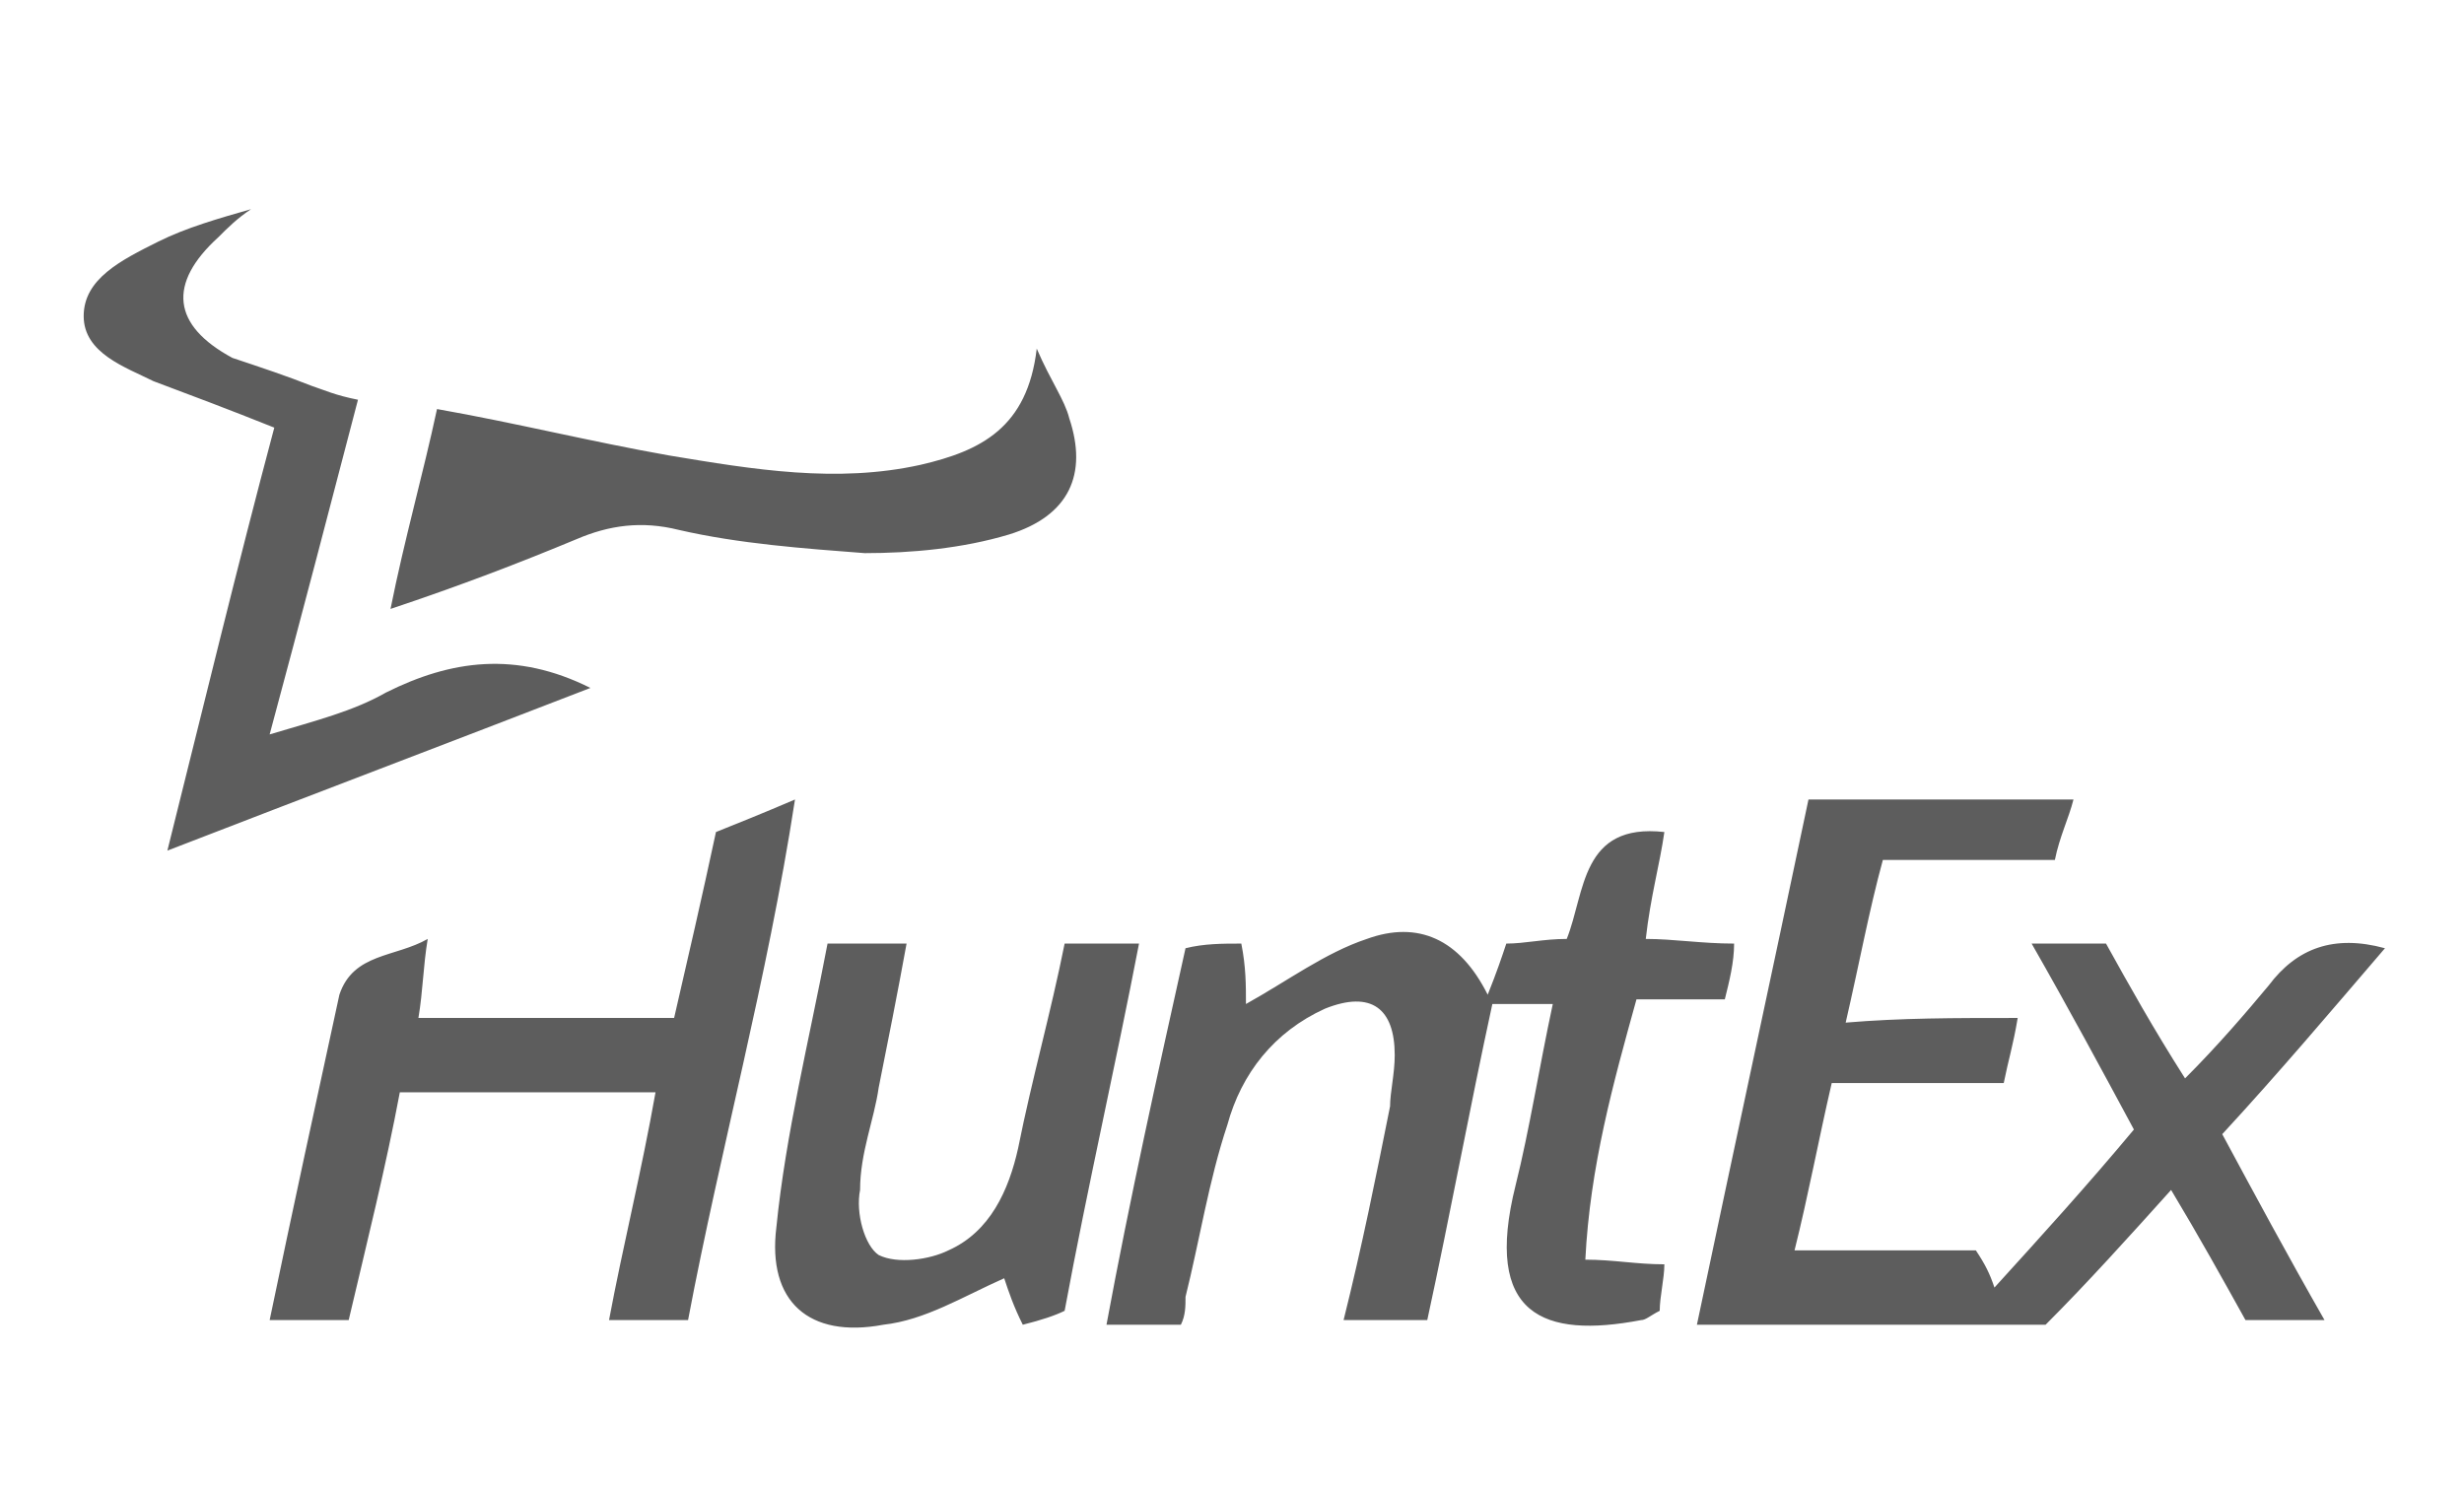
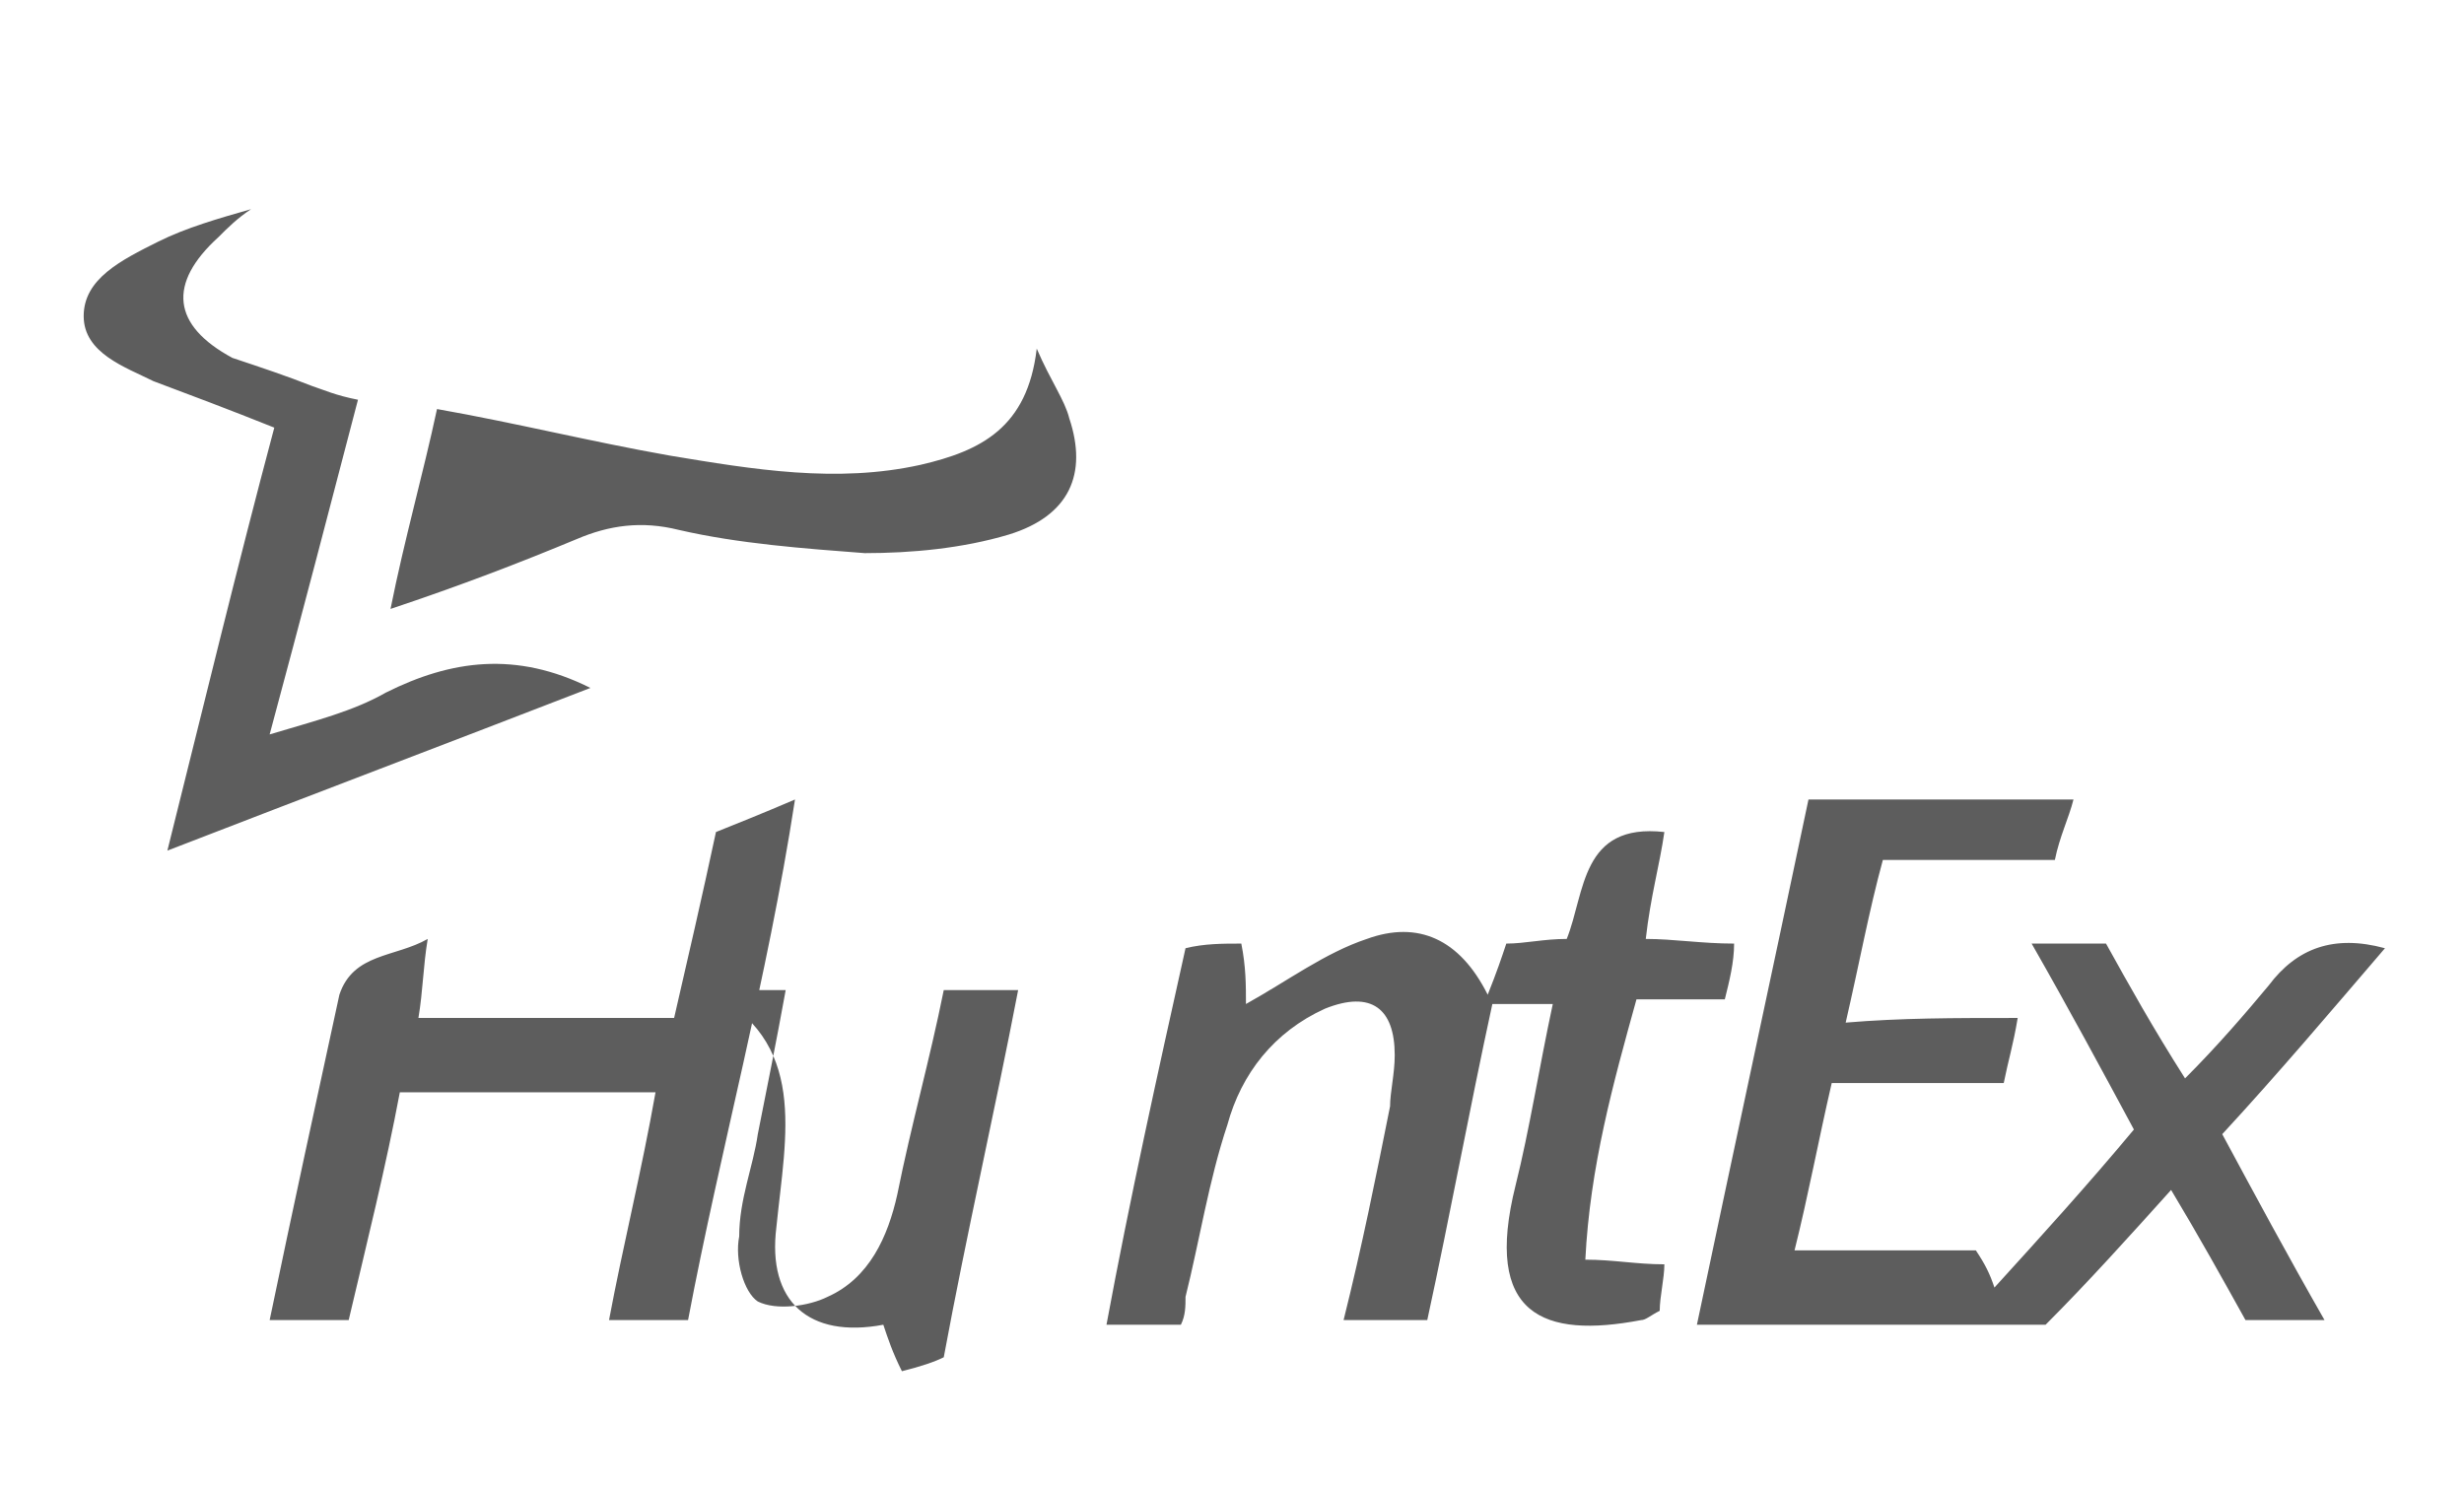
<svg xmlns="http://www.w3.org/2000/svg" version="1.1" id="Layer_1" x="0px" y="0px" viewBox="0 0 53 32" style="enable-background:new 0 0 53 32;" xml:space="preserve">
  <style type="text/css">
	.st0{fill:#5D5D5D;}
</style>
  <title>Asset 7ldpi</title>
  <g id="Layer_2">
    <g id="Layer_1-2">
	</g>
  </g>
-   <path class="st0" d="M43.4,21.9c-0.1,0.6-0.2,0.9-0.3,1.4c-1.2,0-2.4,0-3.7,0c-0.3,1.3-0.5,2.4-0.8,3.6c1.4,0,2.6,0,3.9,0  c0.2,0.3,0.3,0.5,0.4,0.8c1-1.1,2-2.2,3-3.4c-0.7-1.3-1.4-2.6-2.2-4c0.6,0,1.1,0,1.6,0c0.5,0.9,1,1.8,1.7,2.9c0.7-0.7,1.3-1.4,1.8-2  c0.6-0.8,1.4-1.1,2.5-0.8c-1.2,1.4-2.3,2.7-3.5,4c0.7,1.3,1.4,2.6,2.2,4c-0.6,0-1.1,0-1.7,0c-0.5-0.9-1-1.8-1.6-2.8  c-0.9,1-1.8,2-2.7,2.9c-2.5,0-4.9,0-7.5,0c0.8-3.8,1.6-7.5,2.4-11.3c1.9,0,3.7,0,5.7,0c-0.1,0.4-0.3,0.8-0.4,1.3c-1.2,0-2.4,0-3.7,0  c-0.3,1.1-0.5,2.2-0.8,3.5C40.9,21.9,42,21.9,43.4,21.9z M30.7,28.4c0.5-2.3,0.9-4.5,1.4-6.8c0.4,0,0.8,0,1.3,0  c-0.3,1.4-0.5,2.7-0.8,3.9c-0.7,2.8,0.6,3.3,2.7,2.9c0.1,0,0.2-0.1,0.4-0.2c0-0.3,0.1-0.7,0.1-1c-0.6,0-1.1-0.1-1.7-0.1  c0.1-2,0.6-3.8,1.1-5.6c0.7,0,1.3,0,1.9,0c0.1-0.4,0.2-0.8,0.2-1.2c-0.7,0-1.3-0.1-1.9-0.1c0.1-0.9,0.3-1.6,0.4-2.3  c-1.8-0.2-1.7,1.3-2.1,2.3c-0.5,0-0.9,0.1-1.3,0.1c-0.1,0.3-0.2,0.6-0.4,1.1c-0.6-1.2-1.5-1.6-2.6-1.2c-0.9,0.3-1.7,0.9-2.6,1.4  c0-0.4,0-0.8-0.1-1.3c-0.4,0-0.8,0-1.2,0.1c-0.6,2.7-1.2,5.4-1.7,8.1c0.6,0,1.1,0,1.6,0c0.1-0.2,0.1-0.4,0.1-0.6  c0.3-1.2,0.5-2.5,0.9-3.7c0.3-1.1,1-2,2.1-2.5c1-0.4,1.5,0,1.5,1c0,0.4-0.1,0.8-0.1,1.1c-0.3,1.5-0.6,3-1,4.6  C29.6,28.4,30.1,28.4,30.7,28.4z M8.6,23.5c1.9,0,3.6,0,5.5,0c-0.3,1.7-0.7,3.3-1,4.9c0.6,0,1.1,0,1.7,0c0.7-3.7,1.7-7.3,2.3-11.2  c-0.7,0.3-1.2,0.5-1.7,0.7c-0.3,1.4-0.6,2.7-0.9,4c-1.9,0-3.6,0-5.5,0c0.1-0.6,0.1-1.1,0.2-1.7c-0.7,0.4-1.6,0.3-1.9,1.2  c-0.5,2.3-1,4.6-1.5,7c0.6,0,1.1,0,1.7,0C7.9,26.7,8.3,25.1,8.6,23.5z M3.6,18.3c3.1-1.2,6-2.3,9.1-3.5c-1.6-0.8-3-0.6-4.4,0.1  c-0.7,0.4-1.5,0.6-2.5,0.9c0.7-2.6,1.3-4.9,1.9-7.2C7.2,8.5,7,8.4,6.7,8.3C6.2,8.1,5.6,7.9,5,7.7C3.7,7,3.6,6.1,4.7,5.1  c0.2-0.2,0.4-0.4,0.7-0.6C4.7,4.7,4,4.9,3.4,5.2C2.6,5.6,1.8,6,1.8,6.8s0.9,1.1,1.5,1.4c0.8,0.3,1.6,0.6,2.6,1  C5.1,12.2,4.4,15.1,3.6,18.3z M16.7,26.4c-0.2,1.6,0.7,2.4,2.3,2.1c0.9-0.1,1.7-0.6,2.6-1c0.1,0.3,0.2,0.6,0.4,1  c0.4-0.1,0.7-0.2,0.9-0.3c0.5-2.7,1.1-5.3,1.6-7.9c-0.6,0-1.1,0-1.6,0c-0.3,1.5-0.7,2.9-1,4.4c-0.2,0.9-0.6,1.8-1.5,2.2  c-0.4,0.2-1.1,0.3-1.5,0.1c-0.3-0.2-0.5-0.9-0.4-1.4c0-0.8,0.3-1.5,0.4-2.2c0.2-1,0.4-2,0.6-3.1c-0.6,0-1.1,0-1.7,0  C17.4,22.4,16.9,24.4,16.7,26.4z M12.4,11.6c0.7-0.3,1.4-0.4,2.2-0.2c1.3,0.3,2.7,0.4,4,0.5c1,0,2.1-0.1,3.1-0.4  C23,11.1,23.4,10.2,23,9c-0.1-0.4-0.4-0.8-0.7-1.5c-0.2,1.7-1.2,2.2-2.5,2.5c-1.8,0.4-3.6,0.1-5.4-0.2c-1.7-0.3-3.3-0.7-5-1  c-0.3,1.4-0.7,2.8-1,4.3C9.9,12.6,11.2,12.1,12.4,11.6z" />
+   <path class="st0" d="M43.4,21.9c-0.1,0.6-0.2,0.9-0.3,1.4c-1.2,0-2.4,0-3.7,0c-0.3,1.3-0.5,2.4-0.8,3.6c1.4,0,2.6,0,3.9,0  c0.2,0.3,0.3,0.5,0.4,0.8c1-1.1,2-2.2,3-3.4c-0.7-1.3-1.4-2.6-2.2-4c0.6,0,1.1,0,1.6,0c0.5,0.9,1,1.8,1.7,2.9c0.7-0.7,1.3-1.4,1.8-2  c0.6-0.8,1.4-1.1,2.5-0.8c-1.2,1.4-2.3,2.7-3.5,4c0.7,1.3,1.4,2.6,2.2,4c-0.6,0-1.1,0-1.7,0c-0.5-0.9-1-1.8-1.6-2.8  c-0.9,1-1.8,2-2.7,2.9c-2.5,0-4.9,0-7.5,0c0.8-3.8,1.6-7.5,2.4-11.3c1.9,0,3.7,0,5.7,0c-0.1,0.4-0.3,0.8-0.4,1.3c-1.2,0-2.4,0-3.7,0  c-0.3,1.1-0.5,2.2-0.8,3.5C40.9,21.9,42,21.9,43.4,21.9z M30.7,28.4c0.5-2.3,0.9-4.5,1.4-6.8c0.4,0,0.8,0,1.3,0  c-0.3,1.4-0.5,2.7-0.8,3.9c-0.7,2.8,0.6,3.3,2.7,2.9c0.1,0,0.2-0.1,0.4-0.2c0-0.3,0.1-0.7,0.1-1c-0.6,0-1.1-0.1-1.7-0.1  c0.1-2,0.6-3.8,1.1-5.6c0.7,0,1.3,0,1.9,0c0.1-0.4,0.2-0.8,0.2-1.2c-0.7,0-1.3-0.1-1.9-0.1c0.1-0.9,0.3-1.6,0.4-2.3  c-1.8-0.2-1.7,1.3-2.1,2.3c-0.5,0-0.9,0.1-1.3,0.1c-0.1,0.3-0.2,0.6-0.4,1.1c-0.6-1.2-1.5-1.6-2.6-1.2c-0.9,0.3-1.7,0.9-2.6,1.4  c0-0.4,0-0.8-0.1-1.3c-0.4,0-0.8,0-1.2,0.1c-0.6,2.7-1.2,5.4-1.7,8.1c0.6,0,1.1,0,1.6,0c0.1-0.2,0.1-0.4,0.1-0.6  c0.3-1.2,0.5-2.5,0.9-3.7c0.3-1.1,1-2,2.1-2.5c1-0.4,1.5,0,1.5,1c0,0.4-0.1,0.8-0.1,1.1c-0.3,1.5-0.6,3-1,4.6  C29.6,28.4,30.1,28.4,30.7,28.4z M8.6,23.5c1.9,0,3.6,0,5.5,0c-0.3,1.7-0.7,3.3-1,4.9c0.6,0,1.1,0,1.7,0c0.7-3.7,1.7-7.3,2.3-11.2  c-0.7,0.3-1.2,0.5-1.7,0.7c-0.3,1.4-0.6,2.7-0.9,4c-1.9,0-3.6,0-5.5,0c0.1-0.6,0.1-1.1,0.2-1.7c-0.7,0.4-1.6,0.3-1.9,1.2  c-0.5,2.3-1,4.6-1.5,7c0.6,0,1.1,0,1.7,0C7.9,26.7,8.3,25.1,8.6,23.5z M3.6,18.3c3.1-1.2,6-2.3,9.1-3.5c-1.6-0.8-3-0.6-4.4,0.1  c-0.7,0.4-1.5,0.6-2.5,0.9c0.7-2.6,1.3-4.9,1.9-7.2C7.2,8.5,7,8.4,6.7,8.3C6.2,8.1,5.6,7.9,5,7.7C3.7,7,3.6,6.1,4.7,5.1  c0.2-0.2,0.4-0.4,0.7-0.6C4.7,4.7,4,4.9,3.4,5.2C2.6,5.6,1.8,6,1.8,6.8s0.9,1.1,1.5,1.4c0.8,0.3,1.6,0.6,2.6,1  C5.1,12.2,4.4,15.1,3.6,18.3z M16.7,26.4c-0.2,1.6,0.7,2.4,2.3,2.1c0.1,0.3,0.2,0.6,0.4,1  c0.4-0.1,0.7-0.2,0.9-0.3c0.5-2.7,1.1-5.3,1.6-7.9c-0.6,0-1.1,0-1.6,0c-0.3,1.5-0.7,2.9-1,4.4c-0.2,0.9-0.6,1.8-1.5,2.2  c-0.4,0.2-1.1,0.3-1.5,0.1c-0.3-0.2-0.5-0.9-0.4-1.4c0-0.8,0.3-1.5,0.4-2.2c0.2-1,0.4-2,0.6-3.1c-0.6,0-1.1,0-1.7,0  C17.4,22.4,16.9,24.4,16.7,26.4z M12.4,11.6c0.7-0.3,1.4-0.4,2.2-0.2c1.3,0.3,2.7,0.4,4,0.5c1,0,2.1-0.1,3.1-0.4  C23,11.1,23.4,10.2,23,9c-0.1-0.4-0.4-0.8-0.7-1.5c-0.2,1.7-1.2,2.2-2.5,2.5c-1.8,0.4-3.6,0.1-5.4-0.2c-1.7-0.3-3.3-0.7-5-1  c-0.3,1.4-0.7,2.8-1,4.3C9.9,12.6,11.2,12.1,12.4,11.6z" />
</svg>